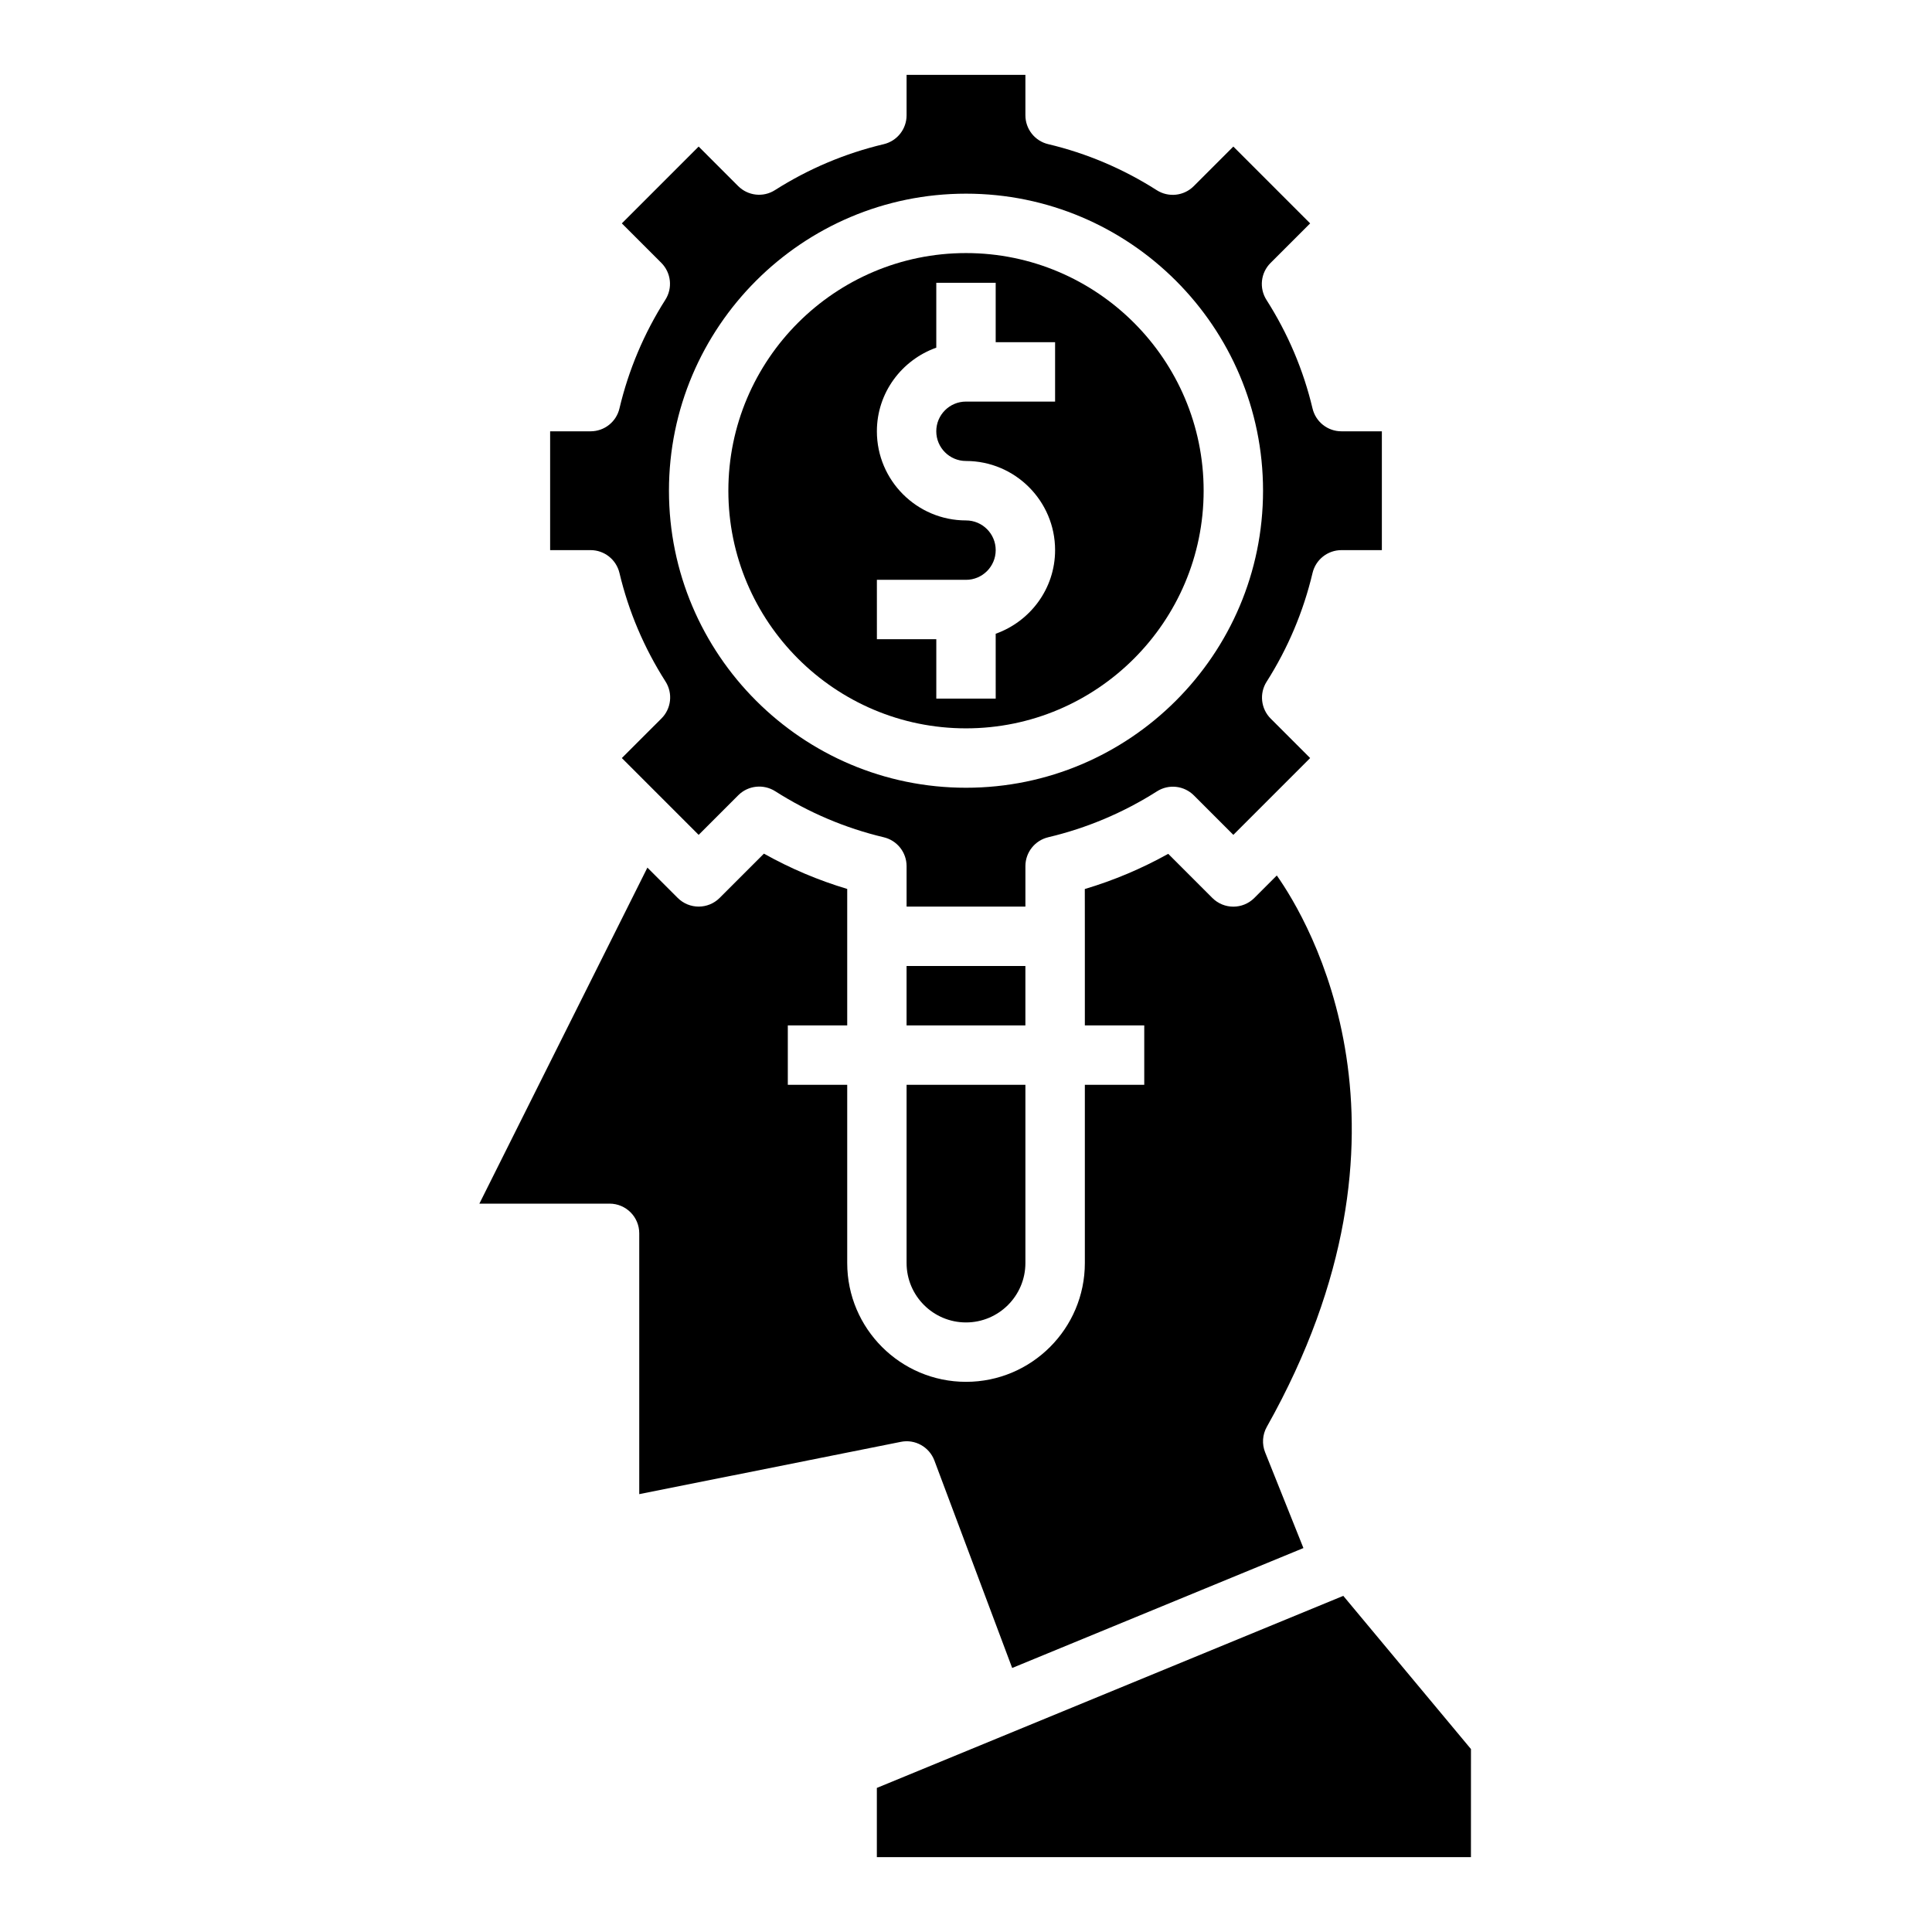
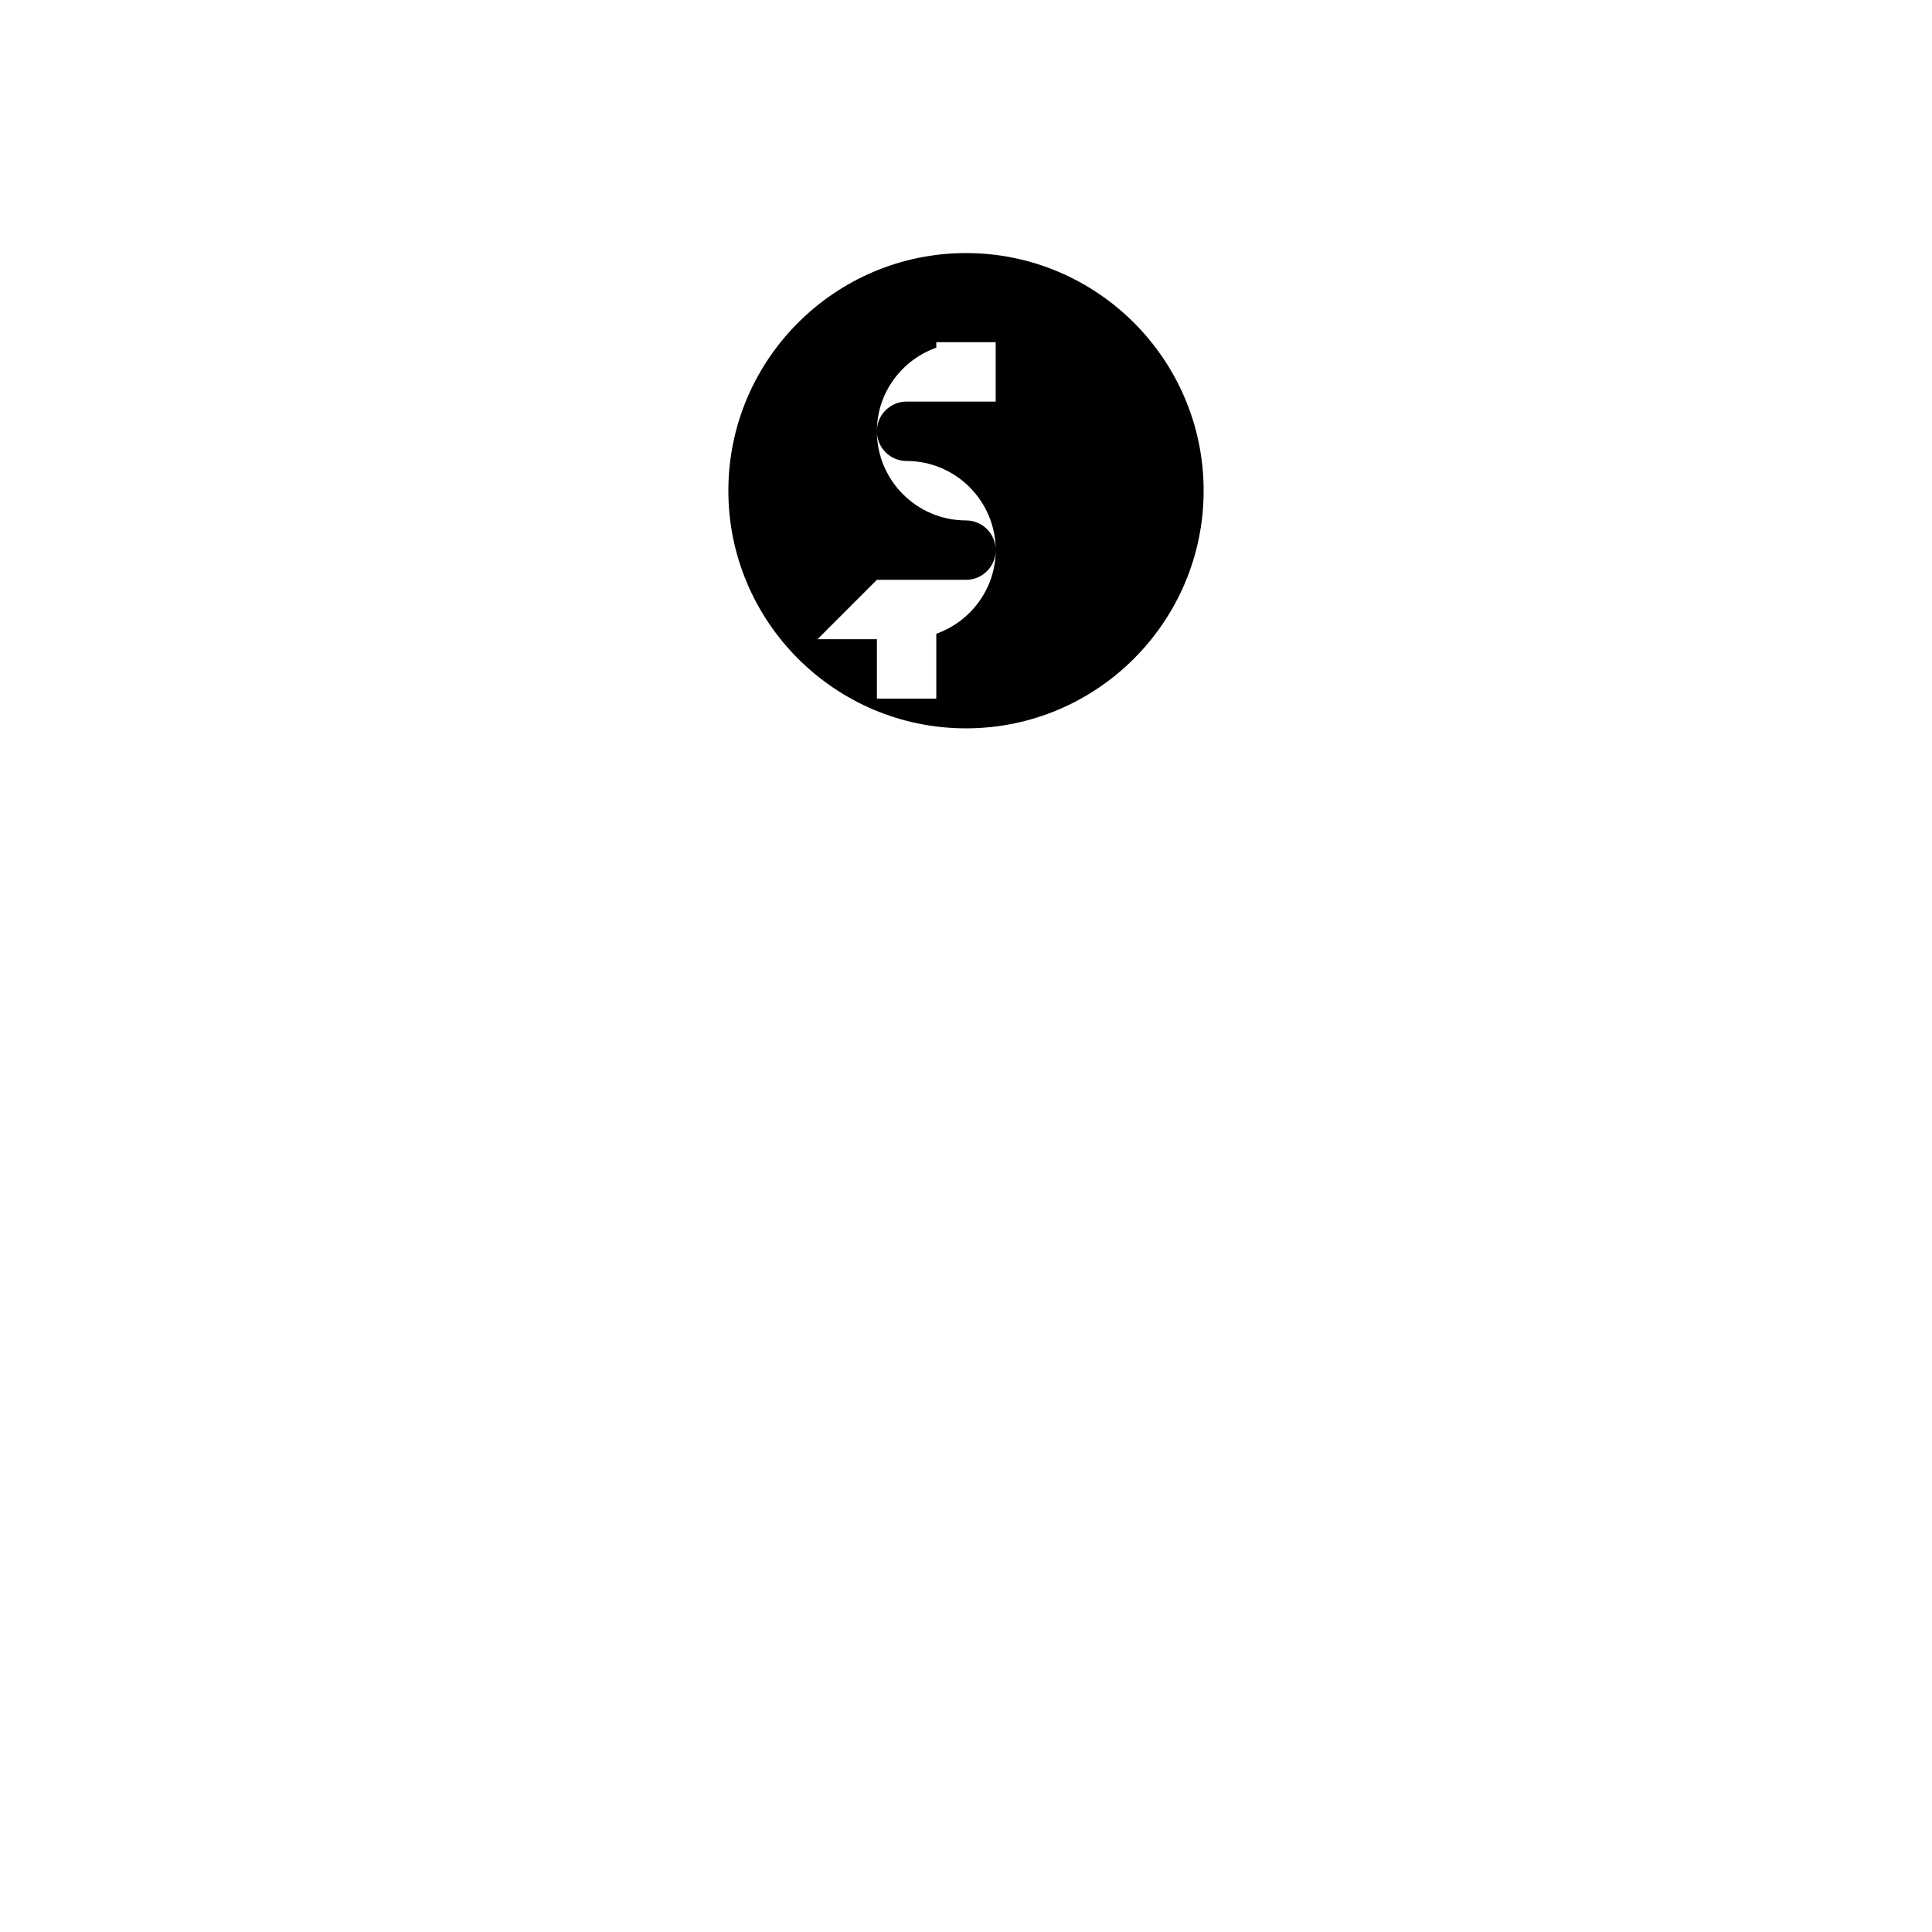
<svg xmlns="http://www.w3.org/2000/svg" fill="#000000" width="800px" height="800px" version="1.1" viewBox="144 144 512 512">
  <g>
-     <path d="m400 337.02c34.723 0 62.977-28.254 62.977-62.977s-28.254-62.977-62.977-62.977-62.977 28.254-62.977 62.977 28.25 62.977 62.977 62.977zm-23.617-39.359h23.617c4.344 0 7.871-3.527 7.871-7.871s-3.527-7.871-7.871-7.871c-13.02 0-23.617-10.598-23.617-23.617 0-10.25 6.606-18.91 15.742-22.168v-17.195h15.742v15.742h15.742v15.742h-23.617c-4.344 0-7.871 3.527-7.871 7.871s3.527 7.871 7.871 7.871c13.02 0 23.617 10.598 23.617 23.617 0 10.25-6.606 18.91-15.742 22.168l0.004 17.195h-15.742v-15.742h-15.742z" />
-     <path d="m382.71 526.11c3.769-0.789 7.566 1.34 8.918 4.953l20.609 54.969 77.184-31.781-10.148-25.363c-0.883-2.203-0.715-4.707 0.457-6.777 44.289-78.734 11.004-134.23 2.637-146.1l-5.953 5.953c-3.078 3.078-8.055 3.078-11.133 0l-11.691-11.691c-7.023 3.914-14.414 7.039-22.105 9.328l0.012 12.523v23.617h15.742v15.742h-15.742v47.23c0 17.367-14.121 31.488-31.488 31.488-17.367 0-31.488-14.121-31.488-31.488v-47.23h-15.742v-15.742h15.742v-36.164c-7.66-2.289-15.043-5.414-22.074-9.352l-11.723 11.723c-3.078 3.078-8.055 3.078-11.133 0l-8.023-8.023-44.527 89.051h34.496c4.352 0 7.871 3.519 7.871 7.871v69.117z" />
-     <path d="m289.79 258.3v31.488h10.715c3.652 0 6.816 2.504 7.66 6.062 2.41 10.156 6.512 19.836 12.203 28.758 1.984 3.117 1.535 7.188-1.078 9.793l-10.496 10.492 20.355 20.355 10.492-10.492c2.613-2.621 6.691-3.039 9.793-1.078 8.926 5.691 18.602 9.793 28.758 12.203 3.551 0.836 6.062 4.008 6.062 7.66v10.711h31.488v-10.715c0-3.652 2.504-6.816 6.062-7.66 10.227-2.426 19.91-6.512 28.805-12.164 3.109-1.984 7.164-1.535 9.785 1.078l10.453 10.457 20.355-20.355-10.453-10.453c-2.606-2.606-3.062-6.676-1.078-9.785 5.652-8.895 9.738-18.578 12.164-28.805 0.836-3.551 4.008-6.062 7.66-6.062h10.711v-31.488h-10.715c-3.652 0-6.816-2.504-7.66-6.062-2.41-10.156-6.512-19.836-12.203-28.758-1.984-3.117-1.535-7.188 1.078-9.793l10.496-10.488-20.355-20.359-10.492 10.492c-2.621 2.621-6.691 3.047-9.793 1.078-8.926-5.691-18.602-9.793-28.758-12.203-3.559-0.832-6.062-4.004-6.062-7.656v-10.715h-31.488v10.715c0 3.652-2.504 6.816-6.062 7.66-10.227 2.426-19.91 6.512-28.805 12.164-3.109 1.992-7.164 1.543-9.785-1.078l-10.453-10.457-20.355 20.359 10.453 10.453c2.606 2.606 3.062 6.676 1.078 9.785-5.652 8.895-9.738 18.578-12.164 28.805-0.832 3.555-4.004 6.059-7.656 6.059zm110.21-62.977c43.406 0 78.719 35.312 78.719 78.719s-35.312 78.719-78.719 78.719-78.719-35.312-78.719-78.719c-0.004-43.402 35.312-78.719 78.719-78.719z" />
-     <path d="m533.82 607.52-33.836-40.602-123.61 50.898v18.344h157.44z" />
-     <path d="m400 494.46c8.684 0 15.742-7.062 15.742-15.742v-47.23h-31.488v47.23c0 8.684 7.062 15.742 15.746 15.742z" />
-     <path d="m384.25 400h31.488v15.742h-31.488z" />
+     <path d="m400 337.02c34.723 0 62.977-28.254 62.977-62.977s-28.254-62.977-62.977-62.977-62.977 28.254-62.977 62.977 28.25 62.977 62.977 62.977zm-23.617-39.359h23.617c4.344 0 7.871-3.527 7.871-7.871s-3.527-7.871-7.871-7.871c-13.02 0-23.617-10.598-23.617-23.617 0-10.25 6.606-18.91 15.742-22.168v-17.195v15.742h15.742v15.742h-23.617c-4.344 0-7.871 3.527-7.871 7.871s3.527 7.871 7.871 7.871c13.02 0 23.617 10.598 23.617 23.617 0 10.25-6.606 18.91-15.742 22.168l0.004 17.195h-15.742v-15.742h-15.742z" />
  </g>
</svg>